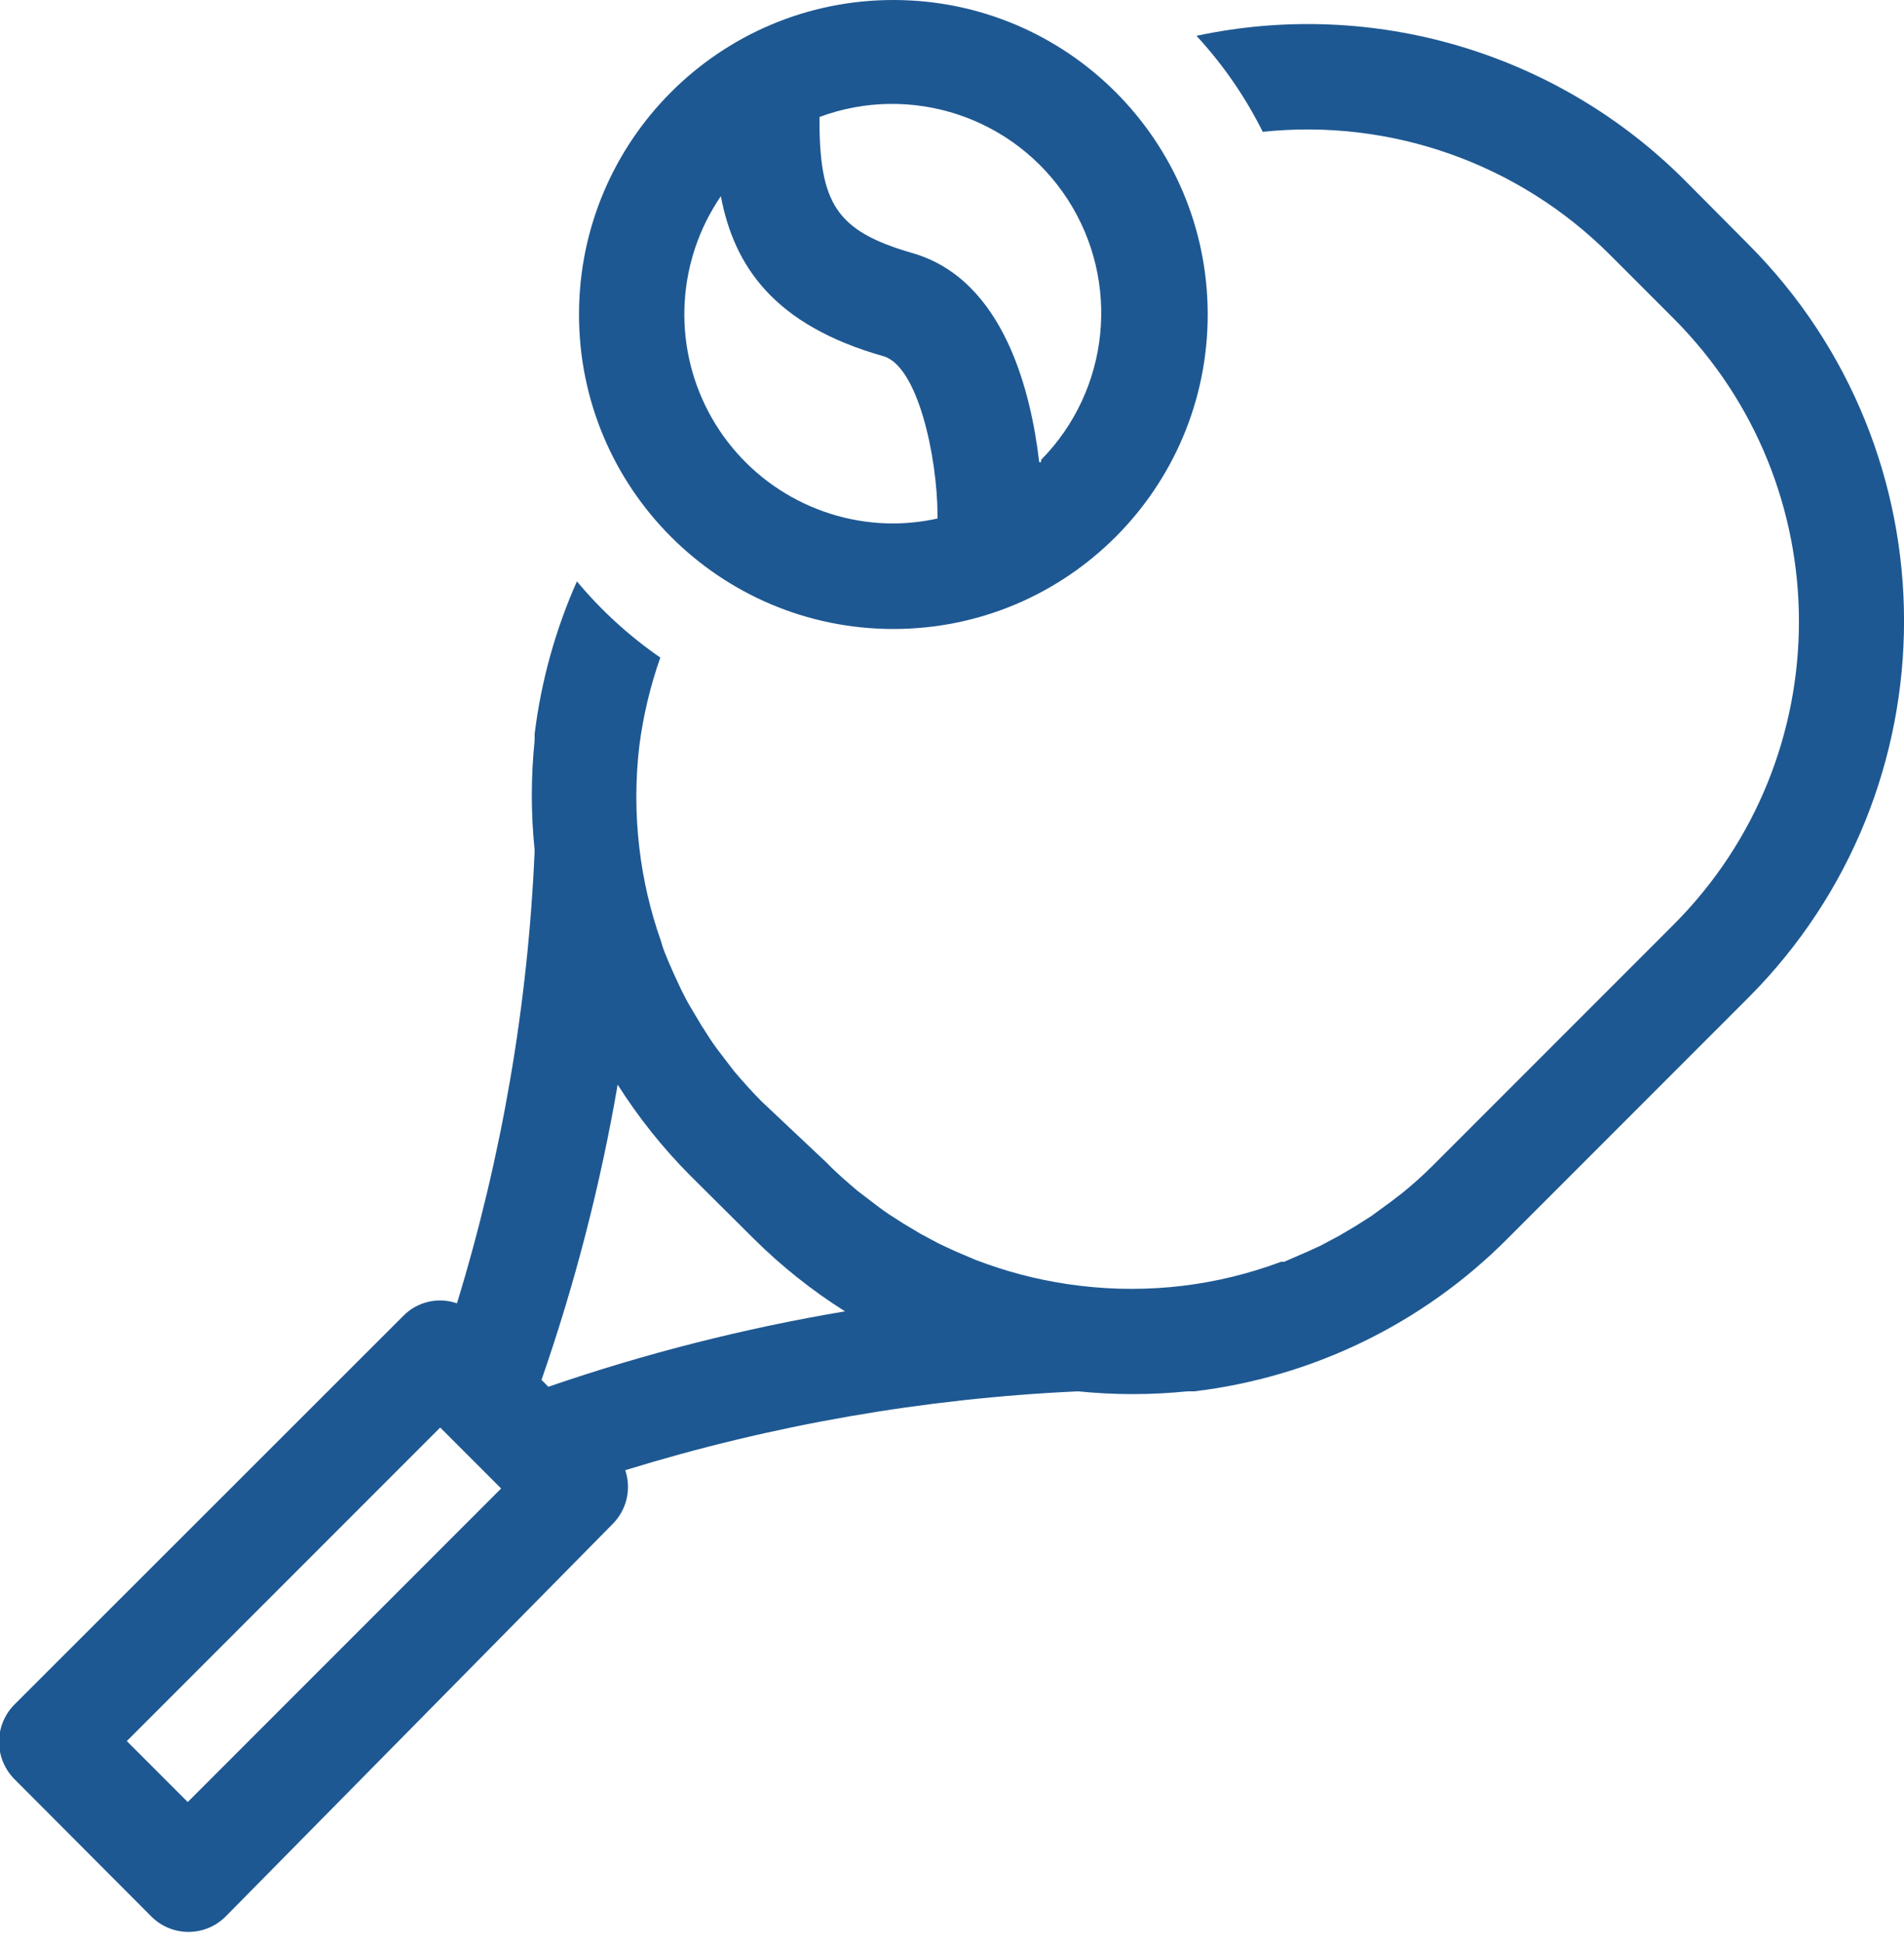
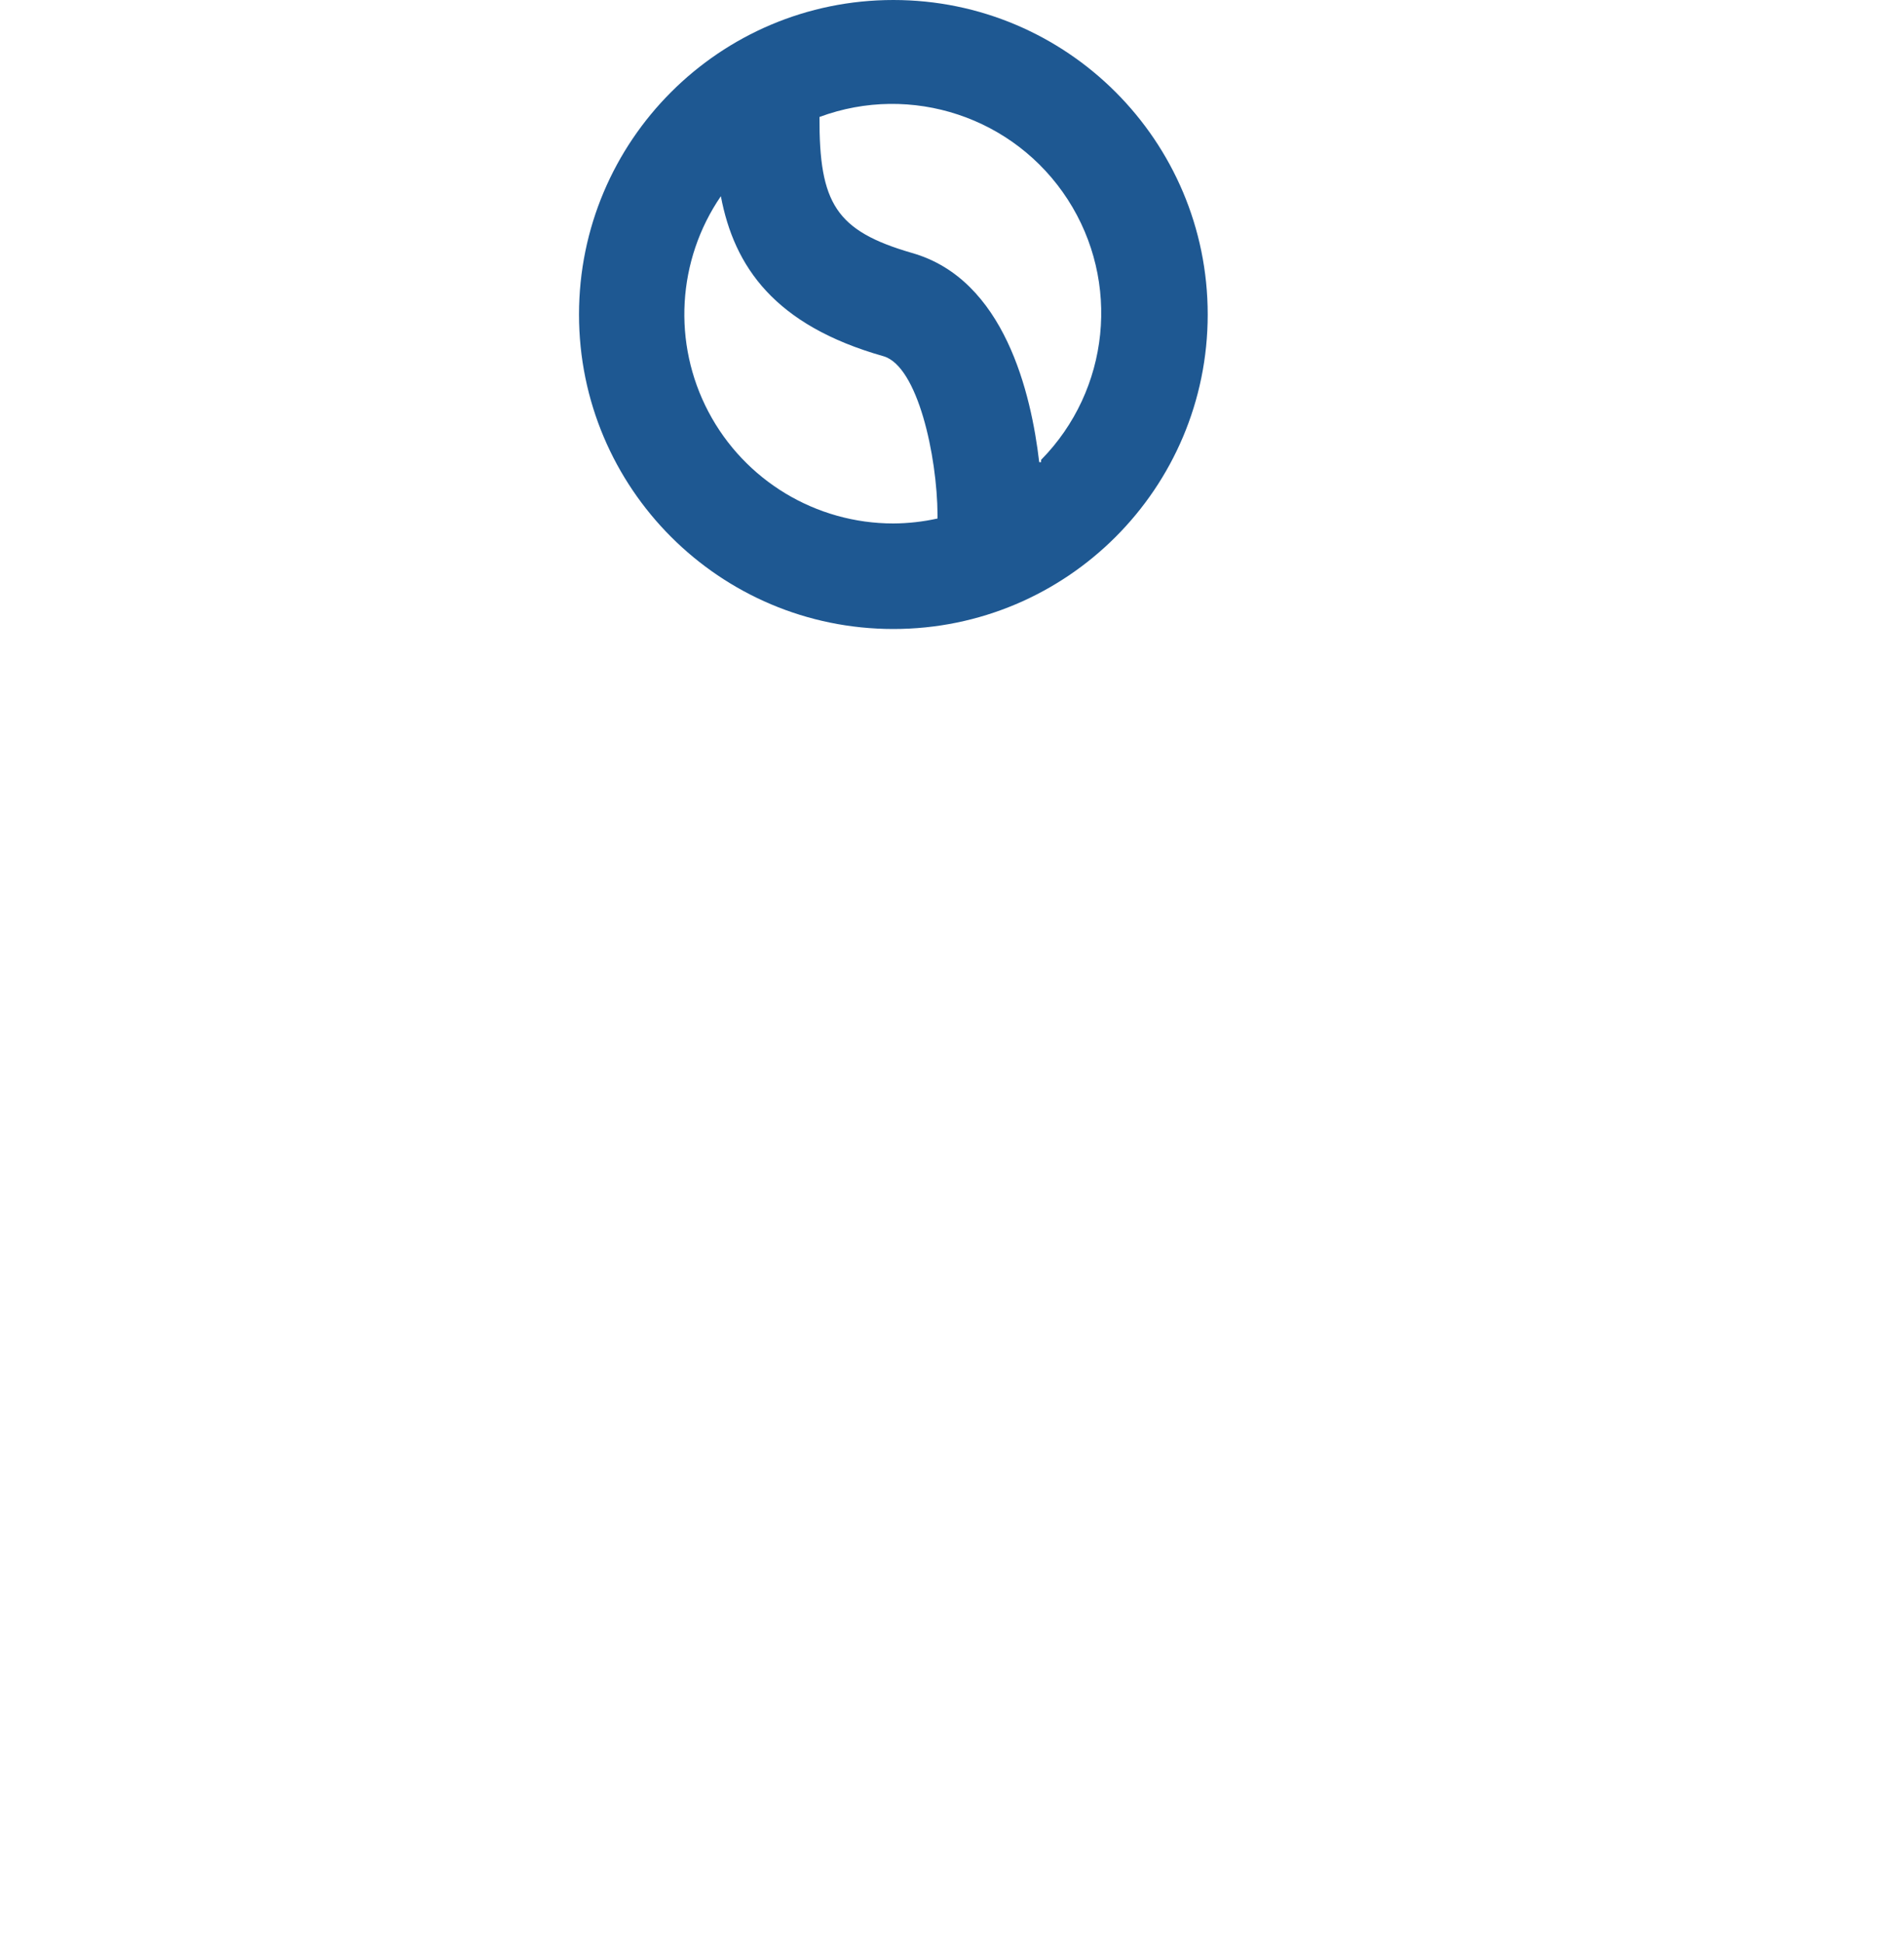
<svg xmlns="http://www.w3.org/2000/svg" width="50px" height="51px" viewBox="0 0 50 51" version="1.1">
  <title>icon_tennis2</title>
  <desc>Created with Sketch.</desc>
  <defs />
  <g id="Page-1" stroke="none" stroke-width="1" fill="none" fill-rule="evenodd">
    <g id="icon_tennis2" transform="translate(-1, 0)" fill-rule="nonzero" fill="#1E5892">
-       <path d="M46.9,6.4 L45.23,4.72 C41.875,1.373 37.055,-0.049 32.42,0.94 C33.116,1.693 33.702,2.542 34.16,3.46 C37.532,3.105 40.883,4.292 43.28,6.69 L44.95,8.36 C49.338,12.756 49.338,19.874 44.95,24.27 L38.62,30.6 C38.37,30.85 38.1,31.09 37.83,31.31 L37.53,31.54 L37.01,31.92 L36.6,32.18 L36.16,32.44 L35.67,32.7 L35.32,32.86 L34.72,33.12 L34.64,33.12 C33.808,33.431 32.942,33.643 32.06,33.75 L32.06,33.75 C31.167,33.857 30.263,33.857 29.37,33.75 L29.37,33.75 C28.535,33.652 27.713,33.461 26.92,33.18 L26.62,33.07 L26.08,32.84 L25.67,32.65 L25.2,32.4 L24.73,32.12 L24.34,31.87 C24.16,31.75 23.98,31.61 23.81,31.48 L23.51,31.25 C23.24,31.02 22.97,30.79 22.72,30.53 L21,28.91 C20.75,28.66 20.51,28.39 20.28,28.12 L20.05,27.82 C19.91,27.64 19.78,27.47 19.66,27.29 L19.41,26.9 L19.13,26.43 C19.04,26.28 18.96,26.12 18.88,25.96 L18.69,25.55 C18.61,25.37 18.53,25.19 18.46,25.01 C18.39,24.83 18.39,24.81 18.36,24.71 C18.079,23.917 17.888,23.095 17.79,22.26 L17.79,22.26 C17.684,21.366 17.684,20.464 17.79,19.57 L17.79,19.57 C17.892,18.783 18.076,18.009 18.34,17.26 C17.523,16.696 16.786,16.023 16.15,15.26 C15.585,16.531 15.211,17.879 15.04,19.26 L15.04,19.43 C14.941,20.391 14.941,21.359 15.04,22.32 C14.868,26.354 14.182,30.349 13,34.21 C12.506,34.037 11.956,34.166 11.59,34.54 L1.4,44.72 C1.129,44.982 0.975,45.343 0.975,45.72 C0.975,46.097 1.129,46.458 1.4,46.72 L4.95,50.28 L4.95,50.28 C5.211,50.554 5.572,50.709 5.95,50.709 C6.328,50.709 6.689,50.554 6.95,50.28 L17.09,40 C17.458,39.63 17.585,39.085 17.42,38.59 C21.28,37.399 25.275,36.704 29.31,36.52 C30.264,36.617 31.226,36.617 32.18,36.52 L32.36,36.52 C35.472,36.149 38.368,34.74 40.58,32.52 L46.91,26.19 C52.369,20.721 52.364,11.864 46.9,6.4 L46.9,6.4 Z M5.93,47.3 L4.33,45.7 L12.56,37.47 L14.16,39.07 L5.93,47.3 Z M15.4,36.4 L15.22,36.22 C16.098,33.696 16.767,31.104 17.22,28.47 C17.765,29.33 18.402,30.128 19.12,30.85 L20.8,32.52 C21.525,33.239 22.326,33.876 23.19,34.42 C20.543,34.865 17.938,35.527 15.4,36.4 Z" id="Shape" />
      <path d="M24.46,0 C19.901,-2.79165011e-16 16.205,3.696 16.205,8.255 C16.205,12.814 19.901,16.51 24.46,16.51 L24.46,16.51 C29.019,16.51 32.715,12.814 32.715,8.255 C32.715,3.696 29.019,2.79165011e-16 24.46,0 Z M24.46,13.74 C22.424,13.74 20.555,12.612 19.605,10.811 C18.655,9.01 18.78,6.831 19.93,5.15 C20.28,7 21.34,8.54 24.2,9.35 C25.1,9.61 25.61,11.97 25.62,13.51 L25.62,13.61 C25.239,13.694 24.85,13.738 24.46,13.74 Z M28.34,12.13 L28.29,12.13 C28.08,10.33 27.38,7.33 24.95,6.64 C22.95,6.06 22.51,5.34 22.52,3.07 C24.932,2.176 27.642,3.076 29.039,5.236 C30.436,7.397 30.145,10.237 28.34,12.07 L28.34,12.13 Z" id="Shape" />
    </g>
  </g>
</svg>